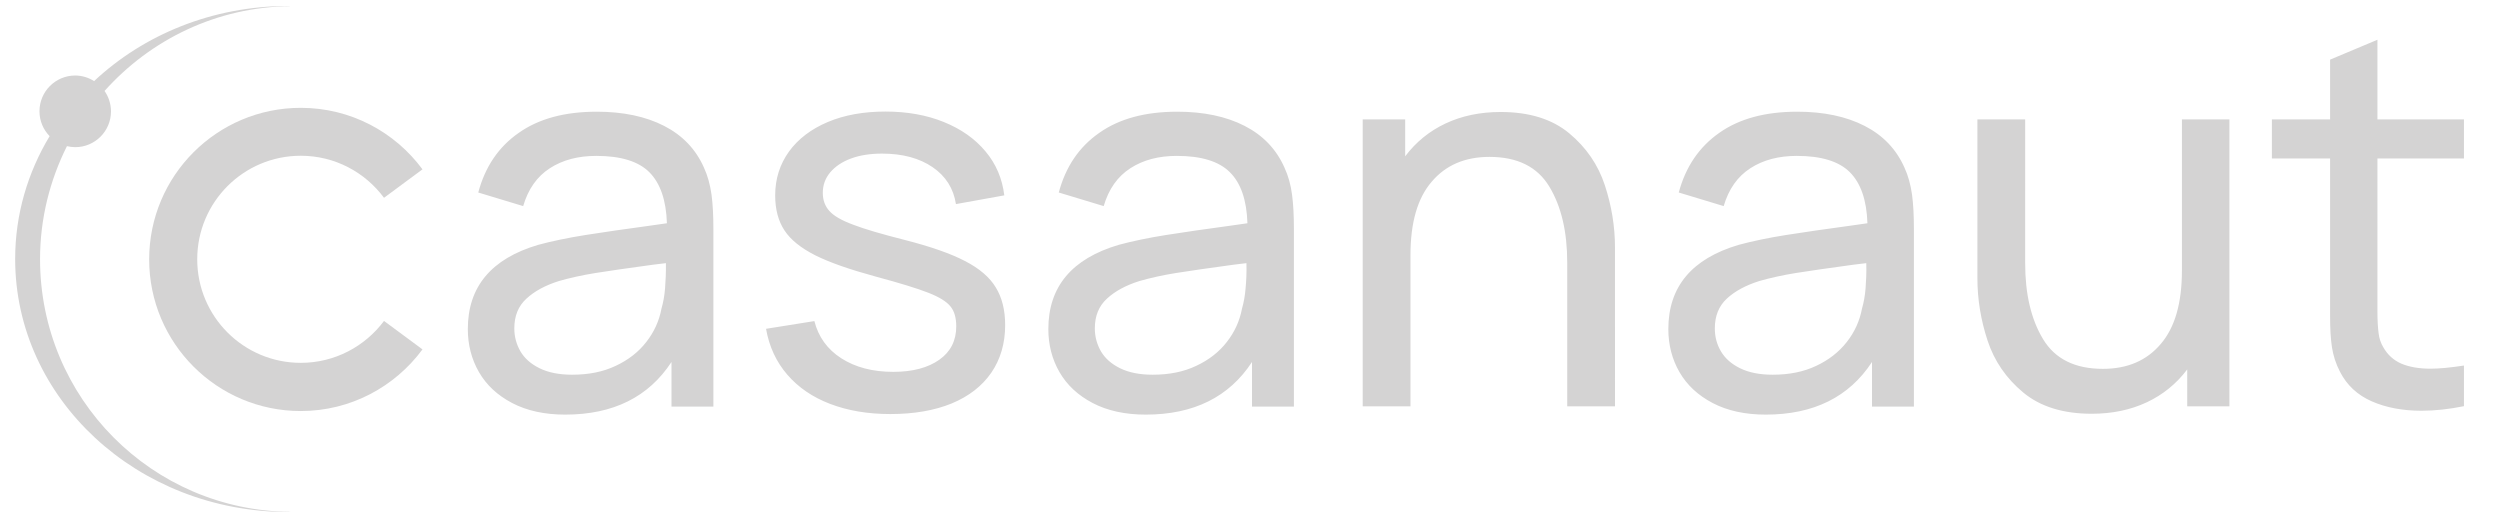
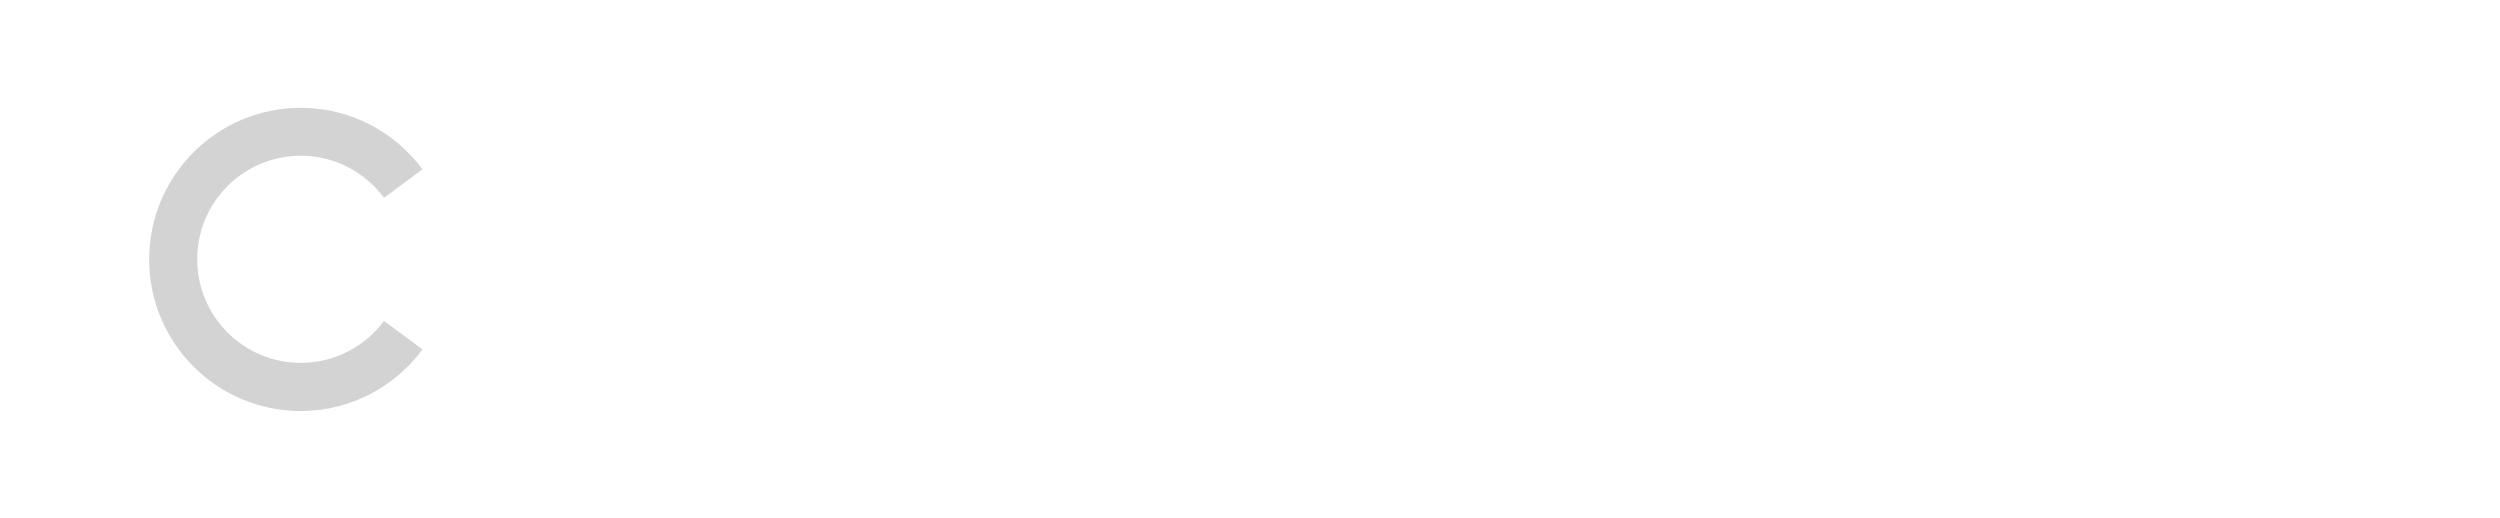
<svg xmlns="http://www.w3.org/2000/svg" class="logo" viewBox="0 0 1748 362" style="enable-background:new 0 0 1748 362" xml:space="preserve">
  <style>.st1{fill:#d4d3d3}</style>
-   <path class="st1" d="M492.2 117.2c-5.7-12.9-15-22.6-27.9-29.2s-28.6-9.9-47.1-9.9c-22.3 0-40.5 4.9-54.5 14.8-14.1 9.8-23.5 23.7-28.3 41.7l31.4 9.5c3.5-11.9 9.7-20.7 18.7-26.5s19.8-8.6 32.4-8.6c17.1 0 29.5 3.8 37.1 11.4 7.6 7.6 11.8 19.5 12.3 35.7l-11.9 1.7c-17.5 2.4-32.4 4.5-44.9 6.5s-23.6 4.3-33.2 6.9c-32.8 9.7-49.2 29.3-49.2 58.9 0 11 2.6 21.1 7.8 30.1 5.2 9 12.9 16.2 23.2 21.6 10.3 5.4 22.7 8.1 37.1 8.1 33.5 0 58.3-12.3 74.3-36.8v31.2h29.3V160.1c0-9.2-.4-17.2-1.3-24-1-7-2.7-13.3-5.3-18.9zM465 201.7c-.4 5.2-1.3 9.9-2.5 14.1-1.6 8.5-5.1 16.3-10.6 23.3-5.4 7-12.6 12.6-21.4 16.7-8.8 4.2-18.9 6.2-30.5 6.2-9 0-16.6-1.5-22.7-4.5-6.1-3-10.5-6.9-13.4-11.8-2.8-4.9-4.3-10.2-4.3-16.1 0-8.7 2.8-15.6 8.5-20.8 5.6-5.2 13.2-9.3 22.7-12.3 7.7-2.2 16.2-4.1 25.5-5.6s22.7-3.4 40.2-5.8l9.1-1.1c.1 6.6-.2 12.4-.6 17.7zM674.7 182.5c-10-5.2-24-10.1-42-14.7-16.1-4.1-28.2-7.6-36.2-10.7-8.1-3-13.6-6.2-16.6-9.6-3-3.3-4.6-7.5-4.6-12.6 0-5.5 1.7-10.2 5.2-14.4 3.5-4.1 8.3-7.4 14.6-9.7 6.2-2.3 13.5-3.4 21.6-3.4 14.4 0 26.2 3.2 35.4 9.5s14.6 14.9 16.3 25.8l33.8-6.1c-1.4-11.6-5.7-21.9-13.1-30.7-7.4-8.9-17.1-15.7-29.2-20.6-12.1-4.9-25.7-7.3-40.8-7.3-15.2 0-28.7 2.4-40.3 7.3s-20.7 11.8-27.1 20.6c-6.4 8.9-9.7 19.1-9.7 30.7 0 9.8 2.2 18 6.5 24.5 4.3 6.6 11.5 12.3 21.5 17.4 10 5 24 9.9 42 14.8 17.1 4.6 29.5 8.4 37.1 11.4 7.7 3 12.8 6.2 15.5 9.6 2.7 3.3 4 8 4 13.9 0 9.9-3.9 17.7-11.8 23.3-7.9 5.6-18.6 8.5-32.2 8.5-14.5 0-26.6-3.2-36.4-9.5-9.8-6.3-16-15-18.8-26l-33.8 5.4c2.2 12.5 7.2 23.2 14.9 32.1 7.7 8.9 17.6 15.7 29.9 20.4 12.3 4.7 26.3 7.1 42.1 7.1 16.6 0 30.9-2.5 42.9-7.4 12-5 21.2-12.1 27.7-21.5 6.4-9.3 9.7-20.5 9.7-33.3 0-10.5-2.2-19.3-6.6-26.4-4.2-7-11.4-13.2-21.5-18.4zM898.1 117.2c-5.7-12.9-15-22.6-27.9-29.2s-28.6-9.9-47.1-9.9c-22.3 0-40.5 4.9-54.5 14.8-14.1 9.8-23.5 23.7-28.3 41.7l31.4 9.5c3.5-11.9 9.7-20.7 18.7-26.5s19.8-8.6 32.4-8.6c17.1 0 29.5 3.8 37.1 11.4 7.7 7.6 11.8 19.5 12.3 35.7l-11.9 1.7c-17.5 2.4-32.4 4.5-44.9 6.5s-23.6 4.3-33.2 6.9c-32.8 9.7-49.2 29.3-49.2 58.9 0 11 2.6 21.1 7.8 30.1 5.2 9 12.9 16.2 23.2 21.6s22.7 8.1 37.1 8.1c33.5 0 58.3-12.3 74.3-36.8v31.2h29.3V160.1c0-9.2-.4-17.2-1.3-24-.9-7-2.7-13.3-5.3-18.9zm-27.2 84.5c-.4 5.2-1.3 9.9-2.5 14.1-1.6 8.5-5.1 16.3-10.6 23.3-5.4 7-12.6 12.6-21.4 16.7-8.8 4.2-18.9 6.2-30.5 6.2-9 0-16.6-1.5-22.7-4.5-6.1-3-10.5-6.9-13.4-11.8-2.8-4.9-4.3-10.2-4.3-16.1 0-8.7 2.8-15.6 8.5-20.8 5.6-5.2 13.2-9.3 22.7-12.3 7.7-2.2 16.2-4.1 25.5-5.6s22.7-3.4 40.2-5.8l9.1-1.1c.2 6.6-.1 12.4-.6 17.7zM1097.2 93.2c-11.9-9.9-27.9-14.9-47.9-14.9-14.4 0-27.2 2.7-38.5 8s-20.8 13-28.3 23V83.5h-29.7v200.6h33.4V178.4c0-22.7 4.9-39.8 14.8-51.3 9.8-11.6 23.3-17.4 40.4-17.4 19.6 0 33.5 6.9 41.9 20.8s12.5 31.6 12.5 53.1v100.5h33.4V173.2c0-14.9-2.4-29.4-7.1-43.7s-13-26.4-24.9-36.3zM1331.6 117.2c-5.7-12.9-15-22.6-27.9-29.2s-28.6-9.9-47.1-9.9c-22.3 0-40.5 4.9-54.5 14.8-14 9.8-23.5 23.7-28.3 41.7l31.4 9.5c3.5-11.9 9.7-20.7 18.7-26.5s19.8-8.6 32.4-8.6c17.1 0 29.5 3.8 37.1 11.4 7.6 7.6 11.8 19.5 12.3 35.7l-11.9 1.7c-17.4 2.4-32.4 4.5-44.9 6.5s-23.6 4.3-33.2 6.9c-32.8 9.7-49.2 29.3-49.2 58.9 0 11 2.6 21.1 7.8 30.1 5.2 9 12.9 16.2 23.2 21.6 10.3 5.4 22.7 8.1 37.1 8.1 33.5 0 58.3-12.3 74.3-36.8v31.2h29.3V160.1c0-9.2-.4-17.2-1.3-24-1-7-2.7-13.3-5.3-18.9zm-27.2 84.5c-.4 5.2-1.3 9.9-2.5 14.1-1.6 8.5-5.1 16.3-10.6 23.3s-12.6 12.6-21.4 16.7c-8.8 4.2-18.9 6.2-30.5 6.2-9 0-16.6-1.5-22.7-4.5-6.1-3-10.5-6.9-13.4-11.8-2.9-4.9-4.3-10.2-4.3-16.1 0-8.7 2.8-15.6 8.4-20.8s13.2-9.3 22.7-12.3c7.7-2.2 16.2-4.1 25.5-5.6s22.7-3.4 40.2-5.8l9.1-1.1c.2 6.6-.1 12.4-.5 17.7zM1525.6 189.2c0 22.7-4.9 39.8-14.8 51.3-9.8 11.6-23.3 17.4-40.4 17.4-19.6 0-33.5-6.9-41.9-20.8-8.4-13.9-12.5-31.6-12.5-53.1V83.5h-33.4v110.9c0 14.9 2.4 29.4 7.1 43.7s13 26.4 24.9 36.3 27.9 14.9 47.9 14.9c14.4 0 27.2-2.7 38.5-8s20.8-13 28.3-23v25.8h29.5V83.5h-33.2v105.7zM1662.3 110.8h60.5V83.5h-60.5V27.8l-33.1 13.9v41.8h-40.7v27.3h40.7v110.3c0 8.7.4 15.9 1.3 21.7s2.7 11.5 5.6 17.1c4.8 9.4 12.2 16.3 22.2 20.7 10 4.4 21.6 6.6 34.8 6.6 9.5 0 19.4-1.1 29.7-3.2v-28.4c-9.8 1.5-17.6 2.2-23.4 2.2-8 0-14.8-1.2-20.3-3.5-5.5-2.4-9.7-6.2-12.7-11.5-1.7-2.8-2.9-6.2-3.3-10-.5-3.8-.8-8.9-.8-15.2V110.8zM28 181.2c0-28.4 6.9-55.2 18.8-79 1.9.4 3.8.7 5.8.7 13.8 0 25-11.2 25-25 0-5.3-1.7-10.3-4.5-14.3 32.1-35.9 78.4-58.8 130.2-59.3-.6 0-1.2-.1-1.8-.1-53.1 0-101.1 20.1-135.7 52.5-3.8-2.4-8.4-3.9-13.2-3.9-13.8 0-25 11.2-25 25 0 6.8 2.7 12.9 7.1 17.4-15.3 25.4-24.1 54.7-24.1 85.9 0 97.7 85.5 176.9 191 176.9.6 0 1.2-.1 1.8-.1C106.3 357.2 28 278.4 28 181.2z" />
  <path class="st1" d="M210.3 253.7c-40 0-72.4-32.4-72.4-72.4s32.4-72.4 72.4-72.4c23.9 0 45 11.6 58.2 29.4l26.9-19.9c-19.3-26.1-50.2-43-85.1-43-58.5 0-106 47.4-106 106 0 58.5 47.4 106 106 106 34.9 0 65.8-17 85.1-43.1l-26.9-19.9c-13.2 17.7-34.3 29.3-58.2 29.3z" />
</svg>